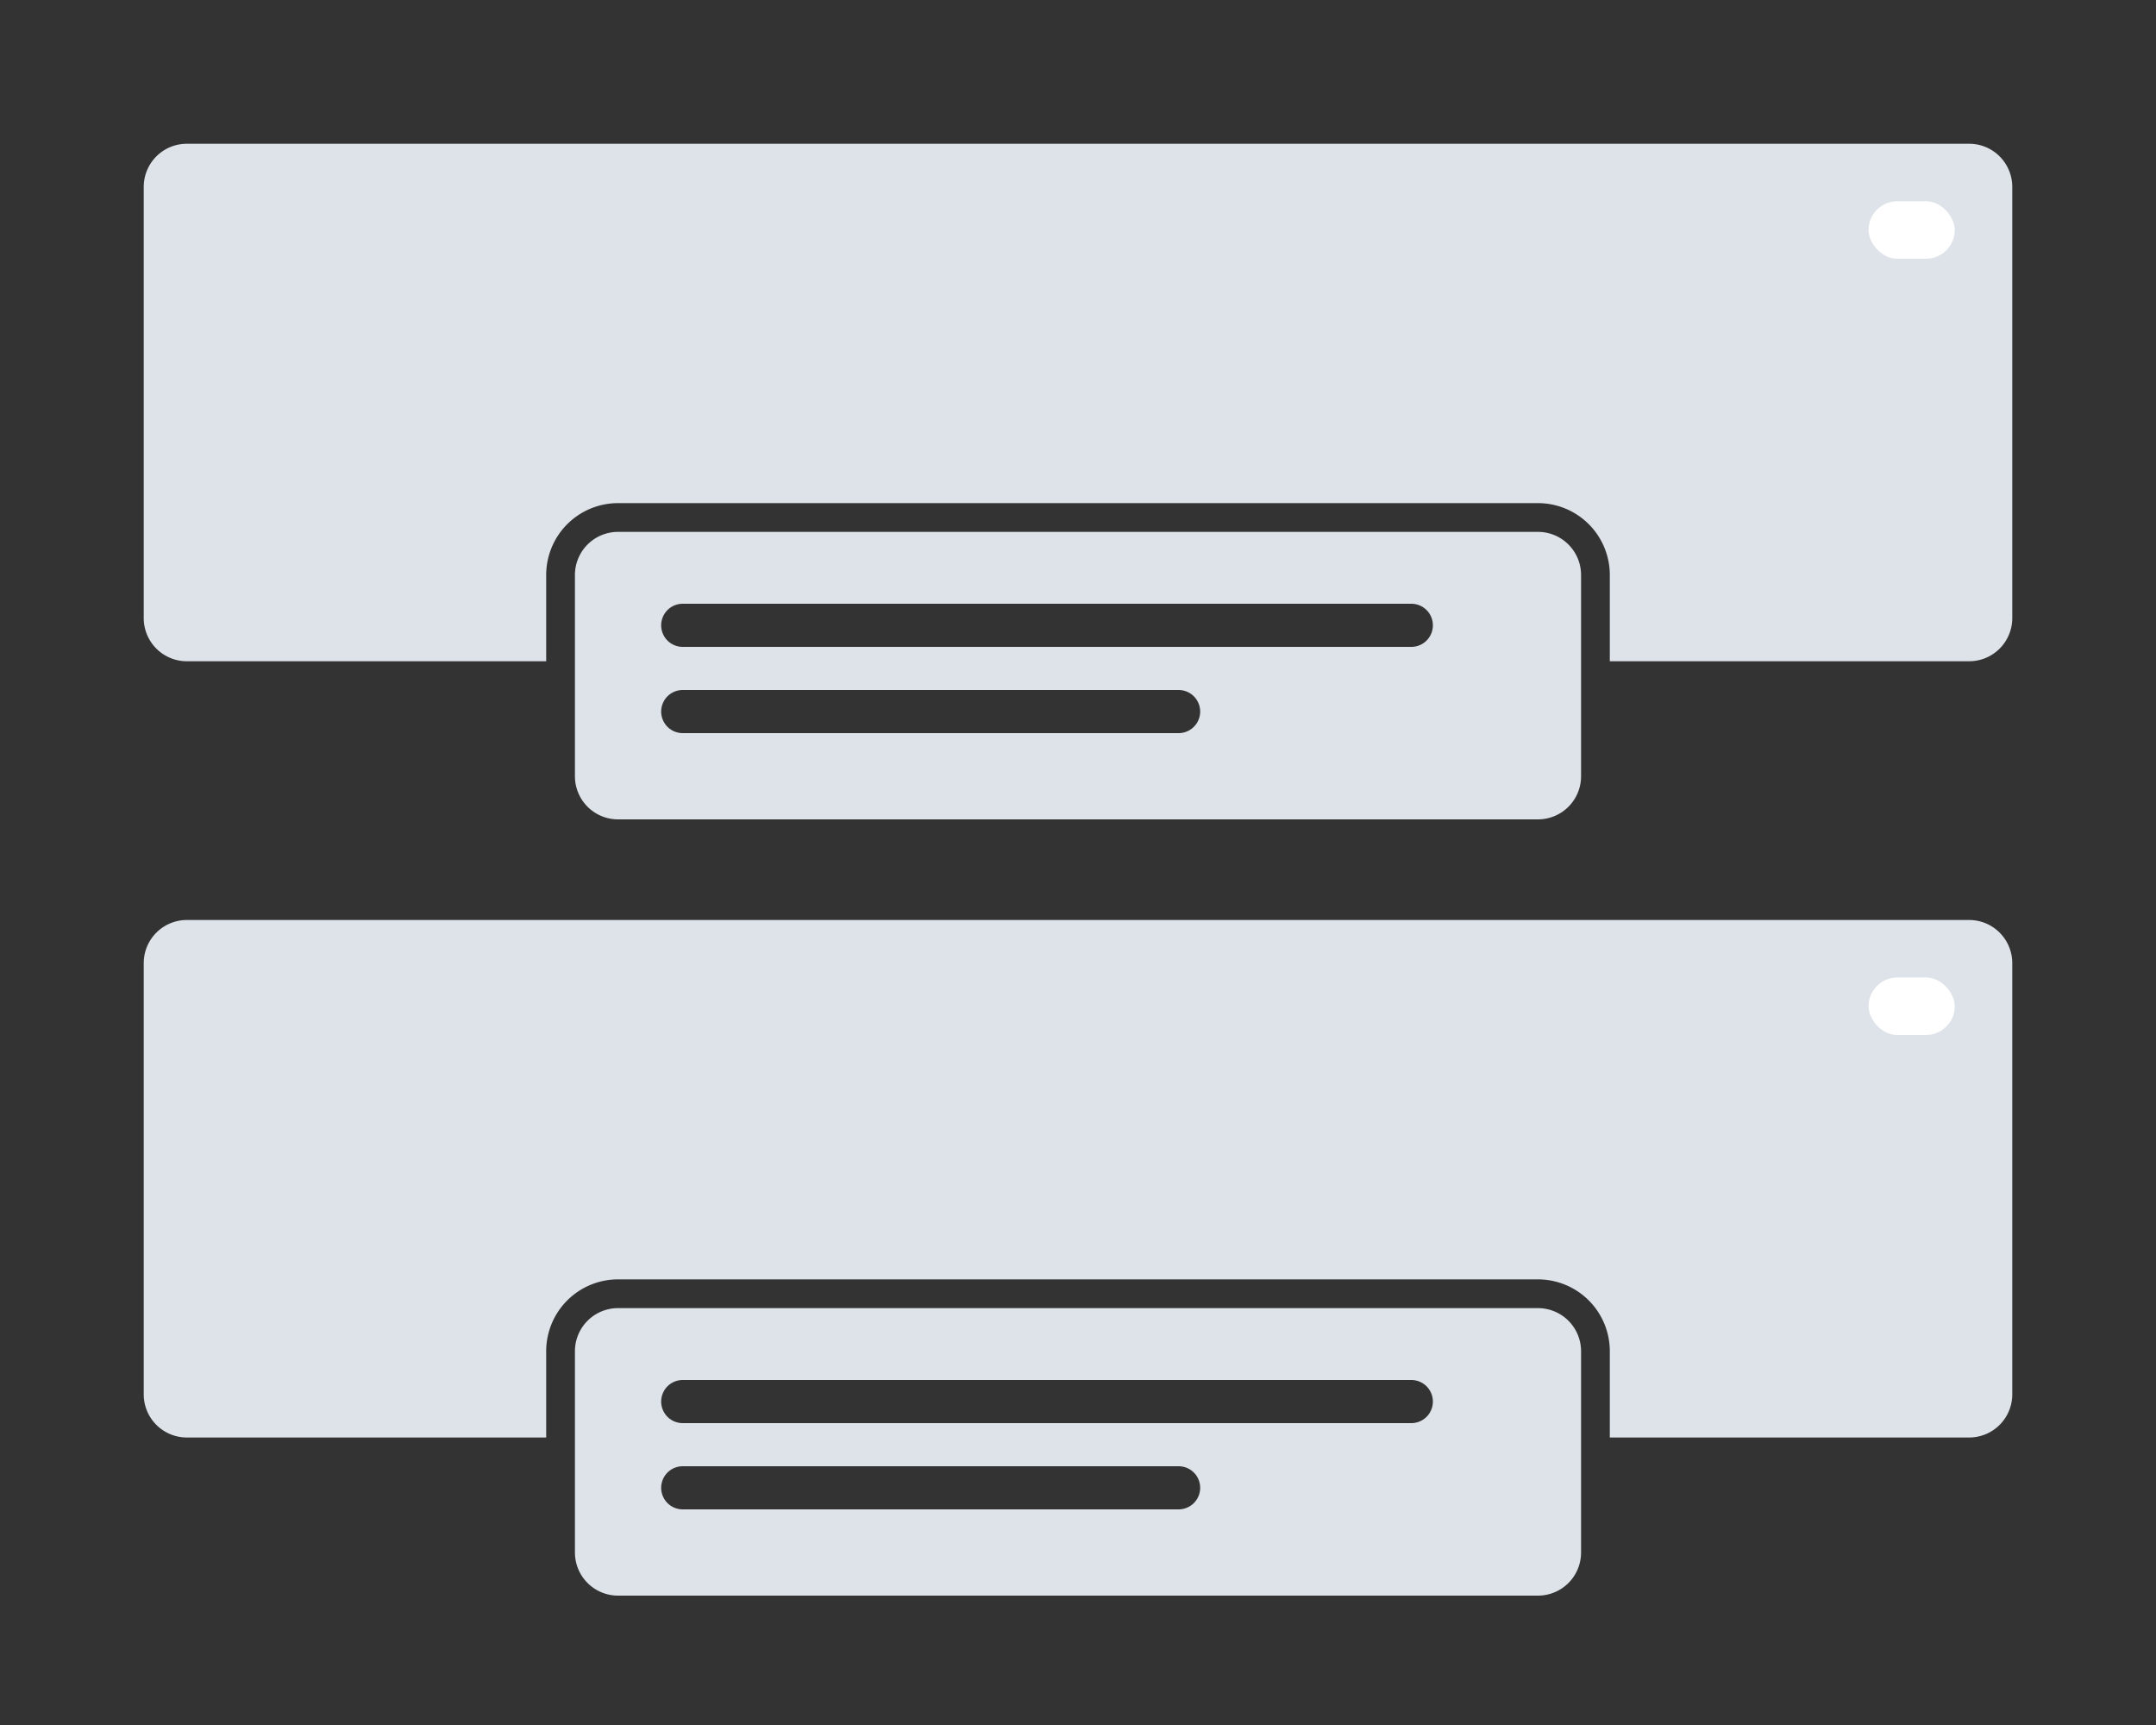
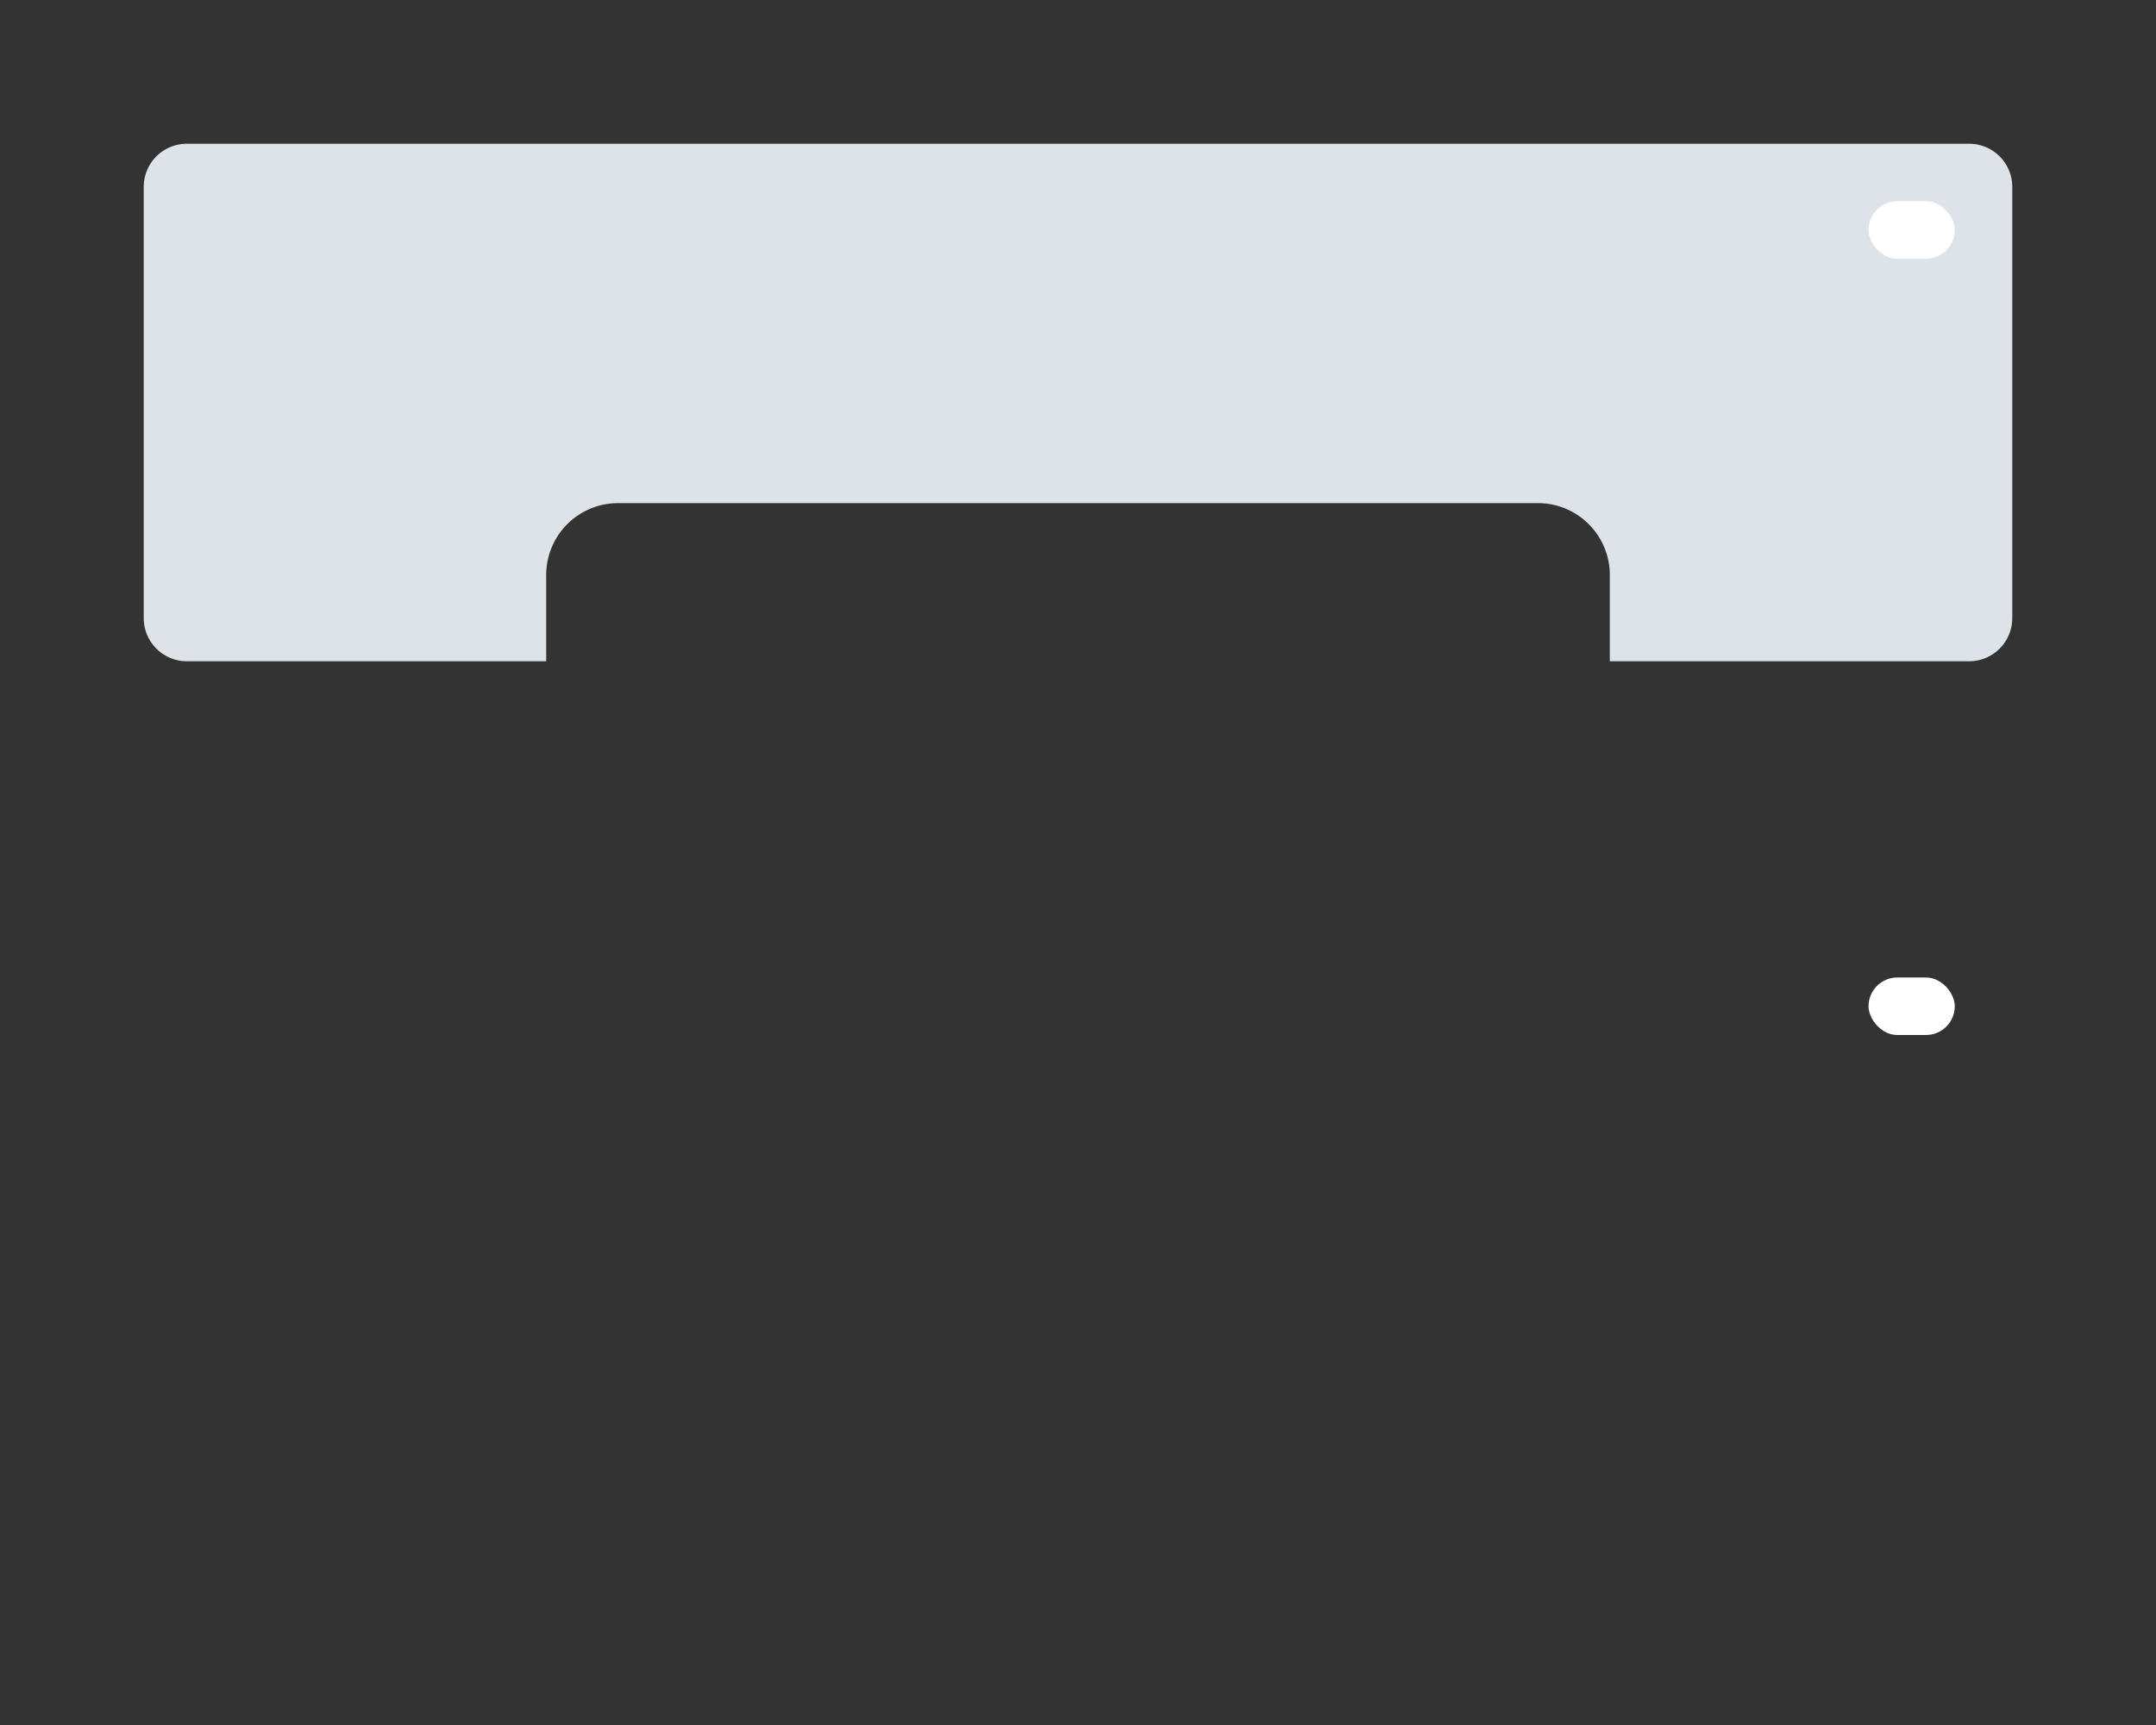
<svg xmlns="http://www.w3.org/2000/svg" id="Layer_1" data-name="Layer 1" viewBox="0 0 150 120">
  <rect x="0" y="0" width="150" height="120" fill="#333333" stroke="none" />
  <defs>
    <style>.cls-1{fill:#dde3e9;}.cls-2{fill:#fff;}</style>
  </defs>
-   <path class="cls-1" d="M137,64H13a3,3,0,0,0-3,3V97a3,3,0,0,0,3,3H38V94a5,5,0,0,1,5-5h64a5,5,0,0,1,5,5v6h25a3,3,0,0,0,3-3V67A3,3,0,0,0,137,64Z" />
-   <path class="cls-1" d="M107,91H43a3,3,0,0,0-3,3v14a3,3,0,0,0,3,3h64a3,3,0,0,0,3-3V94A3,3,0,0,0,107,91ZM82,105H47.5a1.5,1.5,0,0,1,0-3H82a1.5,1.5,0,0,1,0,3Zm16.19-6H47.5a1.5,1.5,0,0,1,0-3H98.19a1.5,1.5,0,0,1,0,3Z" />
  <path class="cls-1" d="M137,10H13a3,3,0,0,0-3,3V43a3,3,0,0,0,3,3H38V40a5,5,0,0,1,5-5h64a5,5,0,0,1,5,5v6h25a3,3,0,0,0,3-3V13A3,3,0,0,0,137,10Z" />
-   <path class="cls-1" d="M107,37H43a3,3,0,0,0-3,3V54a3,3,0,0,0,3,3h64a3,3,0,0,0,3-3V40A3,3,0,0,0,107,37ZM82,51H47.5a1.5,1.5,0,0,1,0-3H82a1.5,1.5,0,0,1,0,3Zm16.19-6H47.5a1.5,1.5,0,0,1,0-3H98.19a1.5,1.5,0,0,1,0,3Z" />
  <rect class="cls-2" x="130" y="14" width="6" height="4" rx="2" />
  <rect class="cls-2" x="130" y="68" width="6" height="4" rx="2" />
</svg>